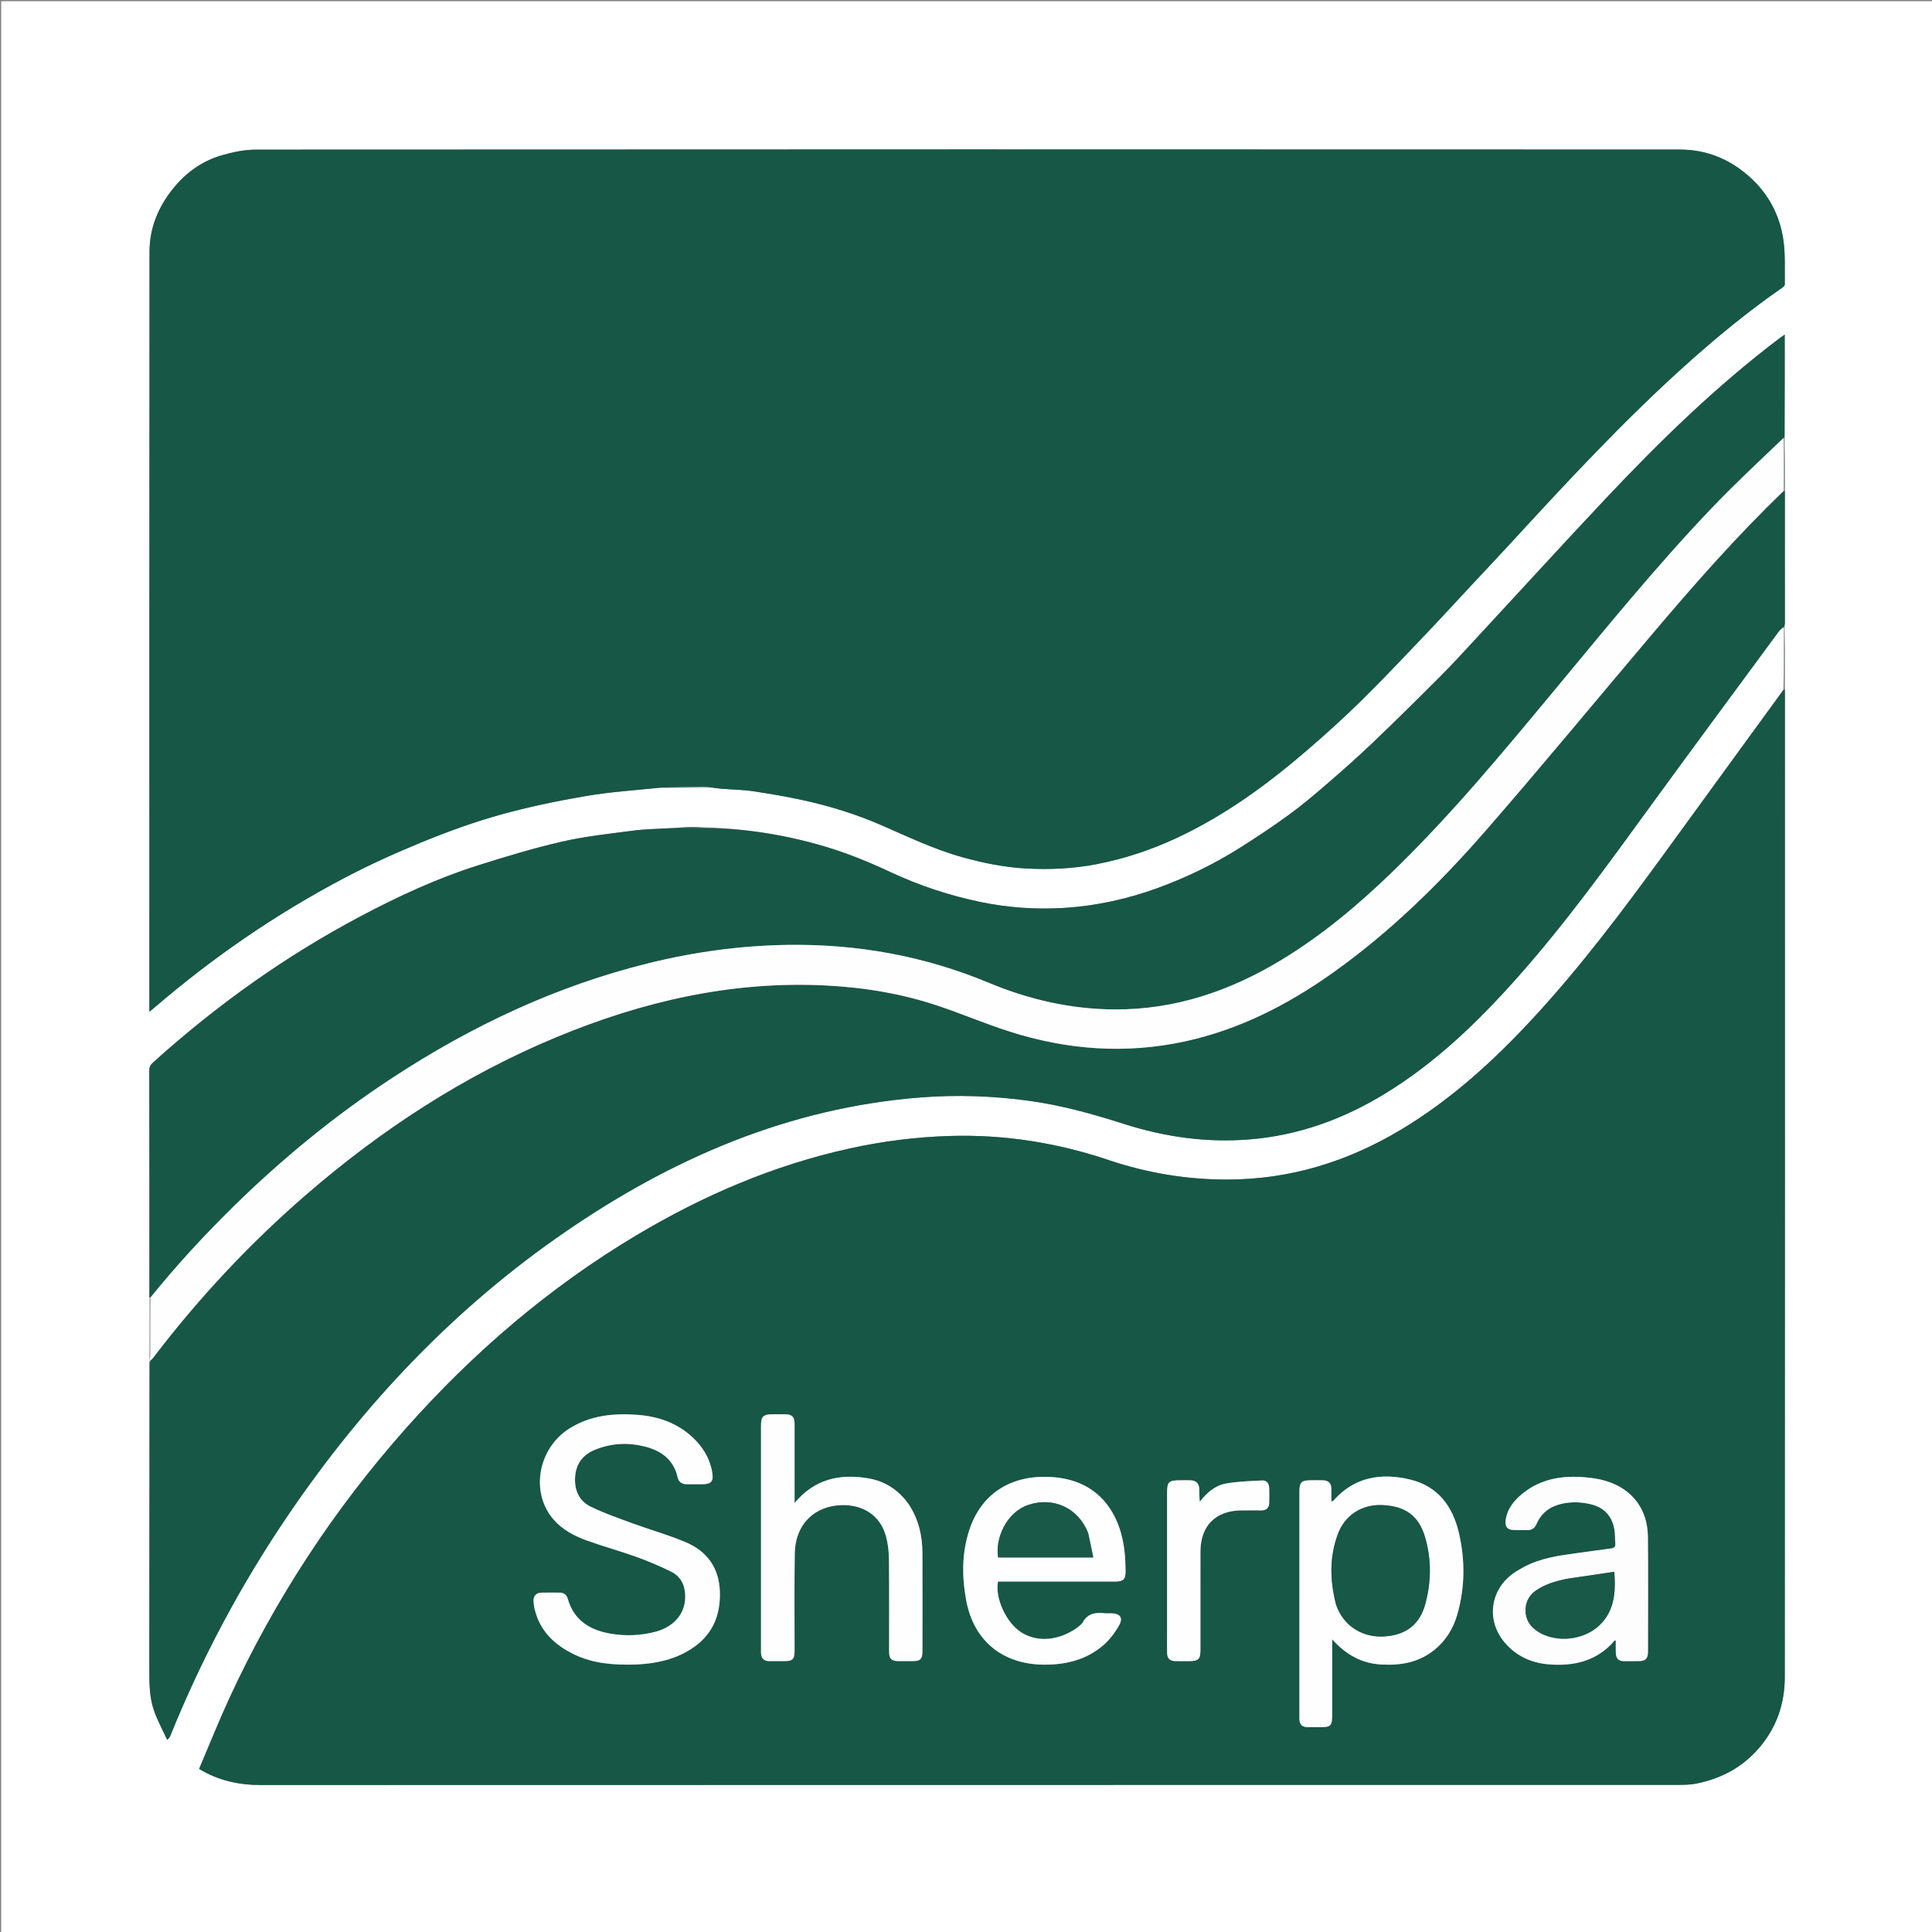
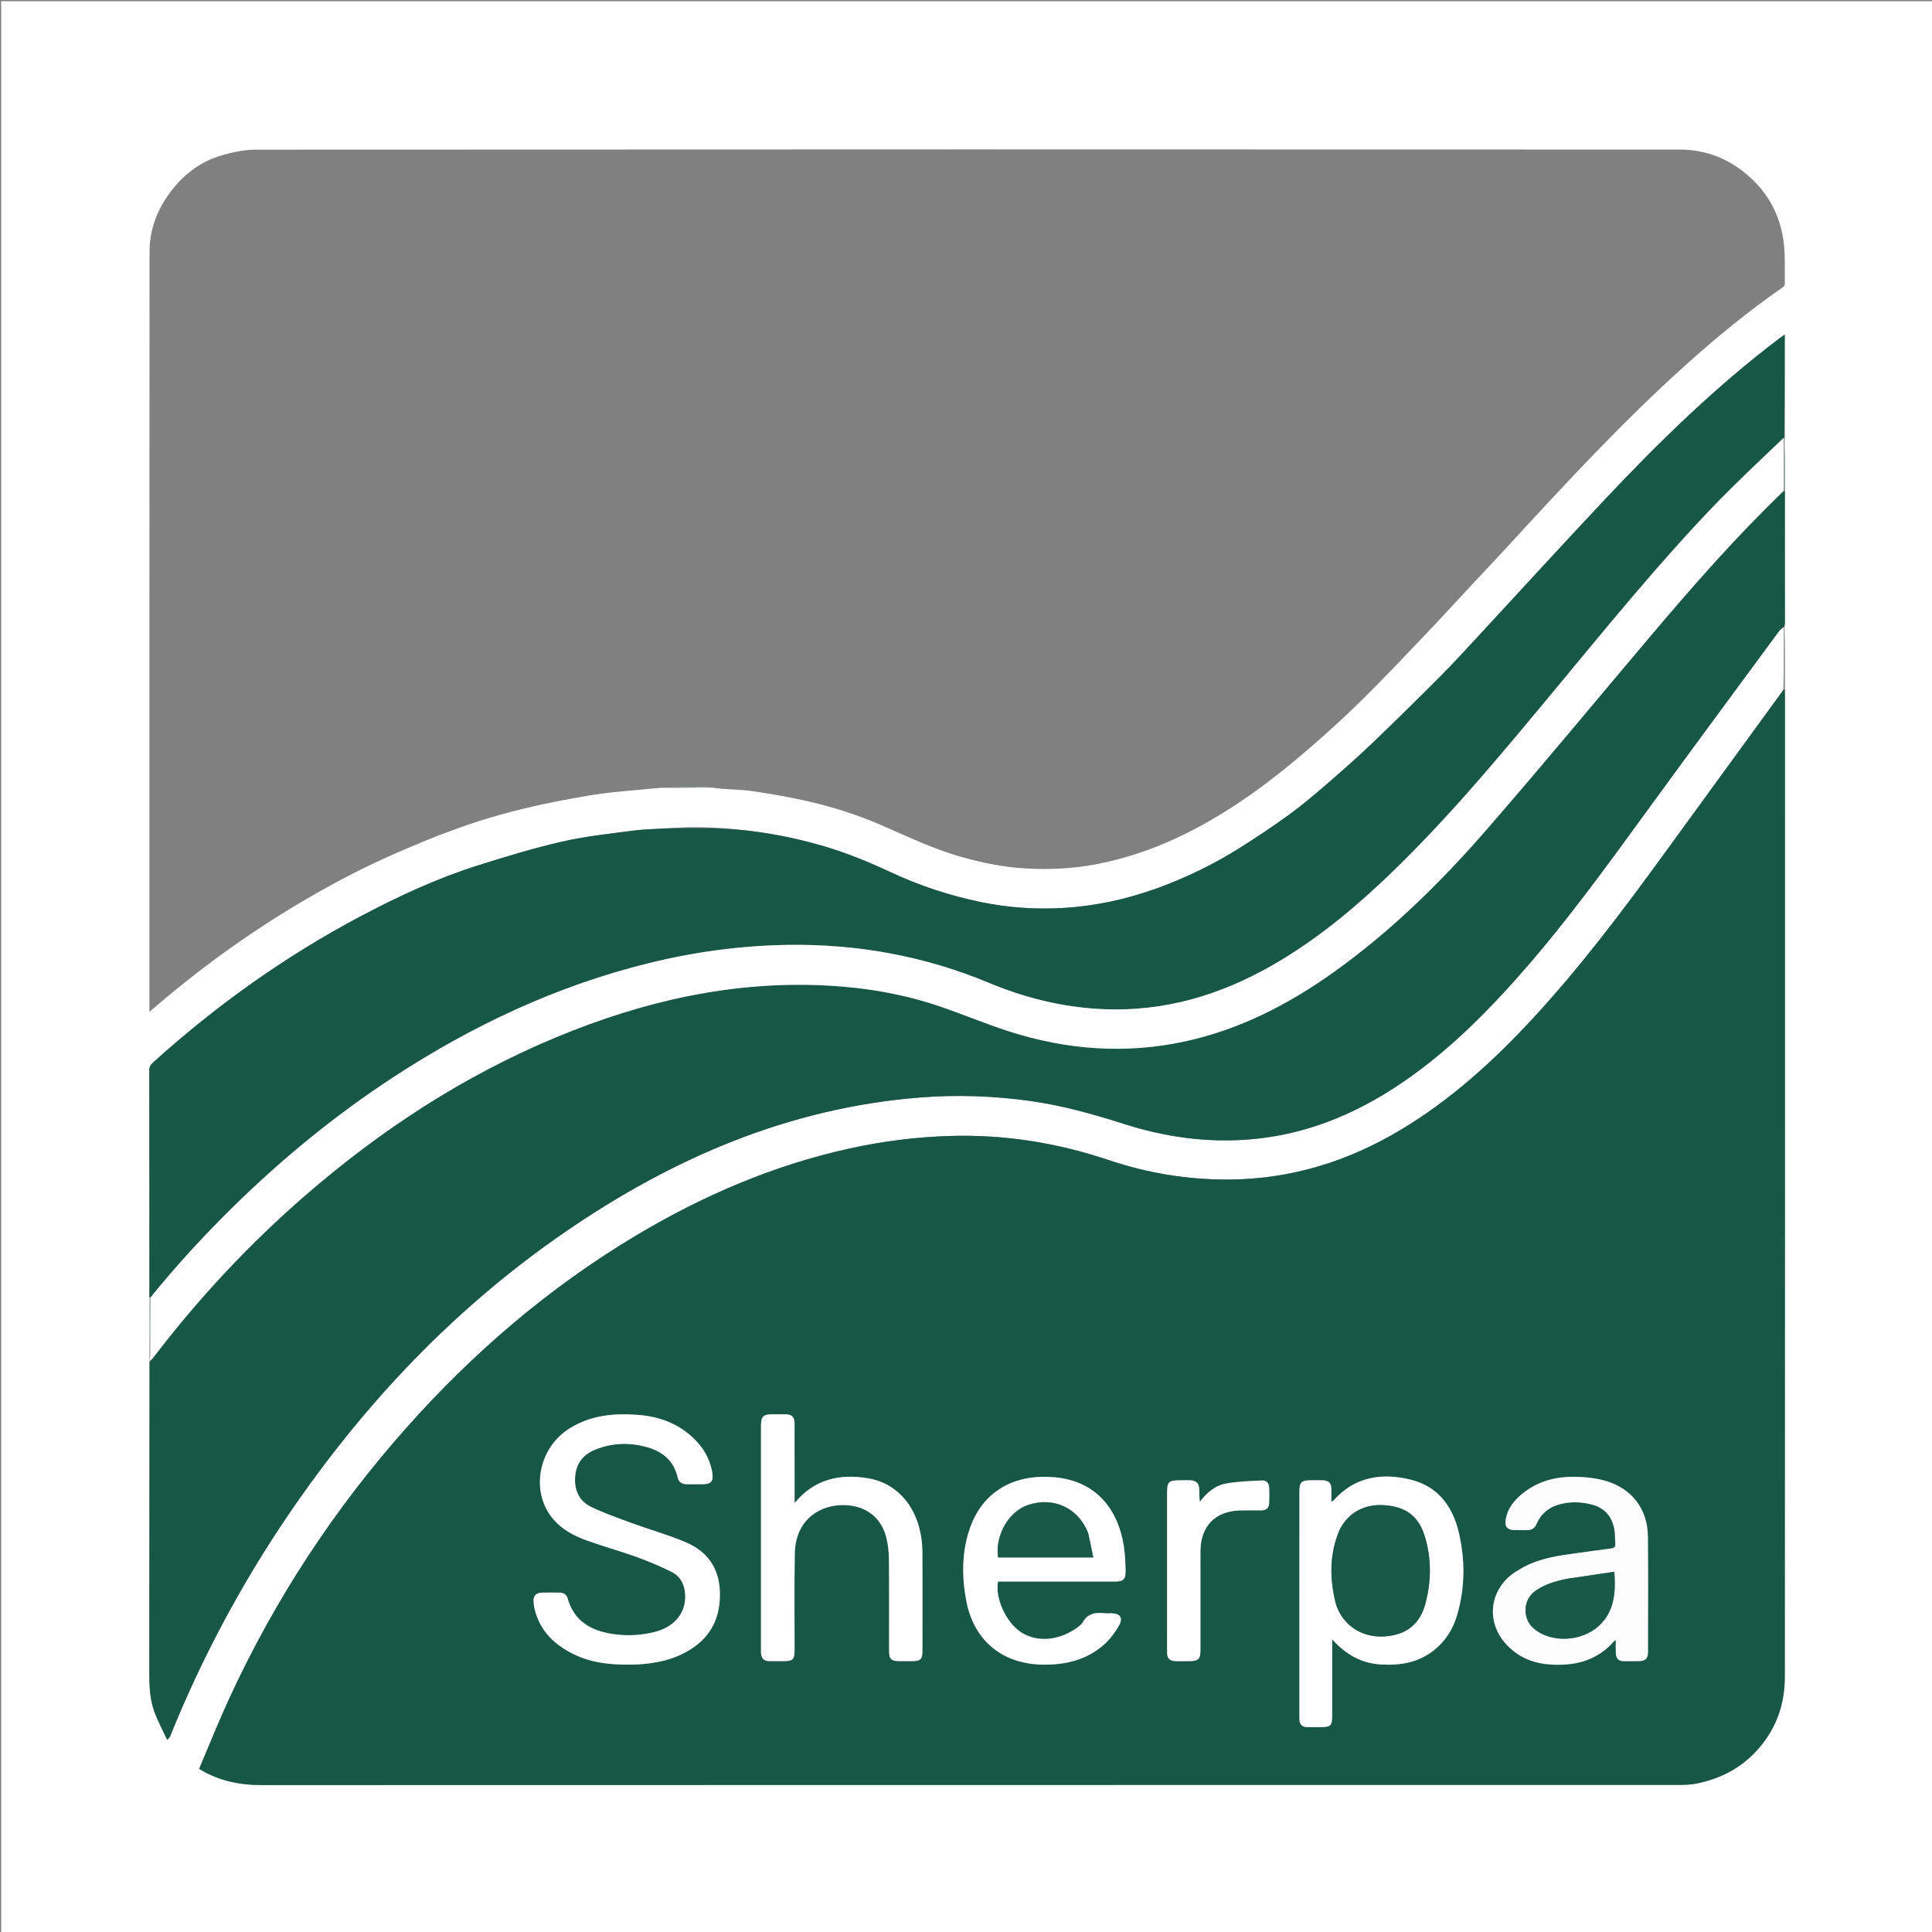
<svg xmlns="http://www.w3.org/2000/svg" version="1.1" id="Layer_1" x="0px" y="0px" width="100%" viewBox="0 0 1668 1668" enable-background="new 0 0 1668 1668" xml:space="preserve">
  <rect x="0" y="0" width="1668" height="1668" fill="#808080" stroke="none" />
  <path fill="#FFFFFF" opacity="1" stroke="none" d=" M990,1669   C660,1669 330.5,1669 1,1669   C1,1113 1,557.001 1,1.001   C557,1 1112.999,1 1668.999,1   C1668.999,556.999 1668.999,1112.999 1669,1668.999   C1442.833,1669 1216.667,1669 990,1669  M128.982,1173.646   C128.976,1173.991 128.969,1174.337 128.922,1175.363   C128.956,1175.588 128.99,1175.813 129.002,1176.97   C129.001,1265.798 129.056,1354.625 128.932,1443.453   C128.915,1455.003 129.253,1466.511 133.155,1477.396   C136.189,1485.862 140.542,1493.856 144.309,1502.06   C146.154,1500.577 146.593,1499.684 146.965,1498.764   C174.227,1431.297 208.309,1367.454 249.257,1307.322   C314.388,1211.679 392.808,1128.898 488.45,1063.235   C580.975,999.712 681.358,956.408 794.621,947.486   C826.108,945.006 857.493,946.121 888.779,950.418   C916.722,954.256 943.714,961.821 970.526,970.395   C1005.727,981.652 1041.861,986.706 1078.835,983.703   C1120.923,980.284 1159.535,966.29 1195.448,944.395   C1239.446,917.571 1276.01,882.24 1309.981,844.014   C1351.642,797.136 1388.239,746.316 1425.095,695.687   C1461.741,645.347 1498.796,595.303 1535.728,545.171   C1536.998,543.447 1538.88,542.174 1540.132,541.623   C1540.1,559.428 1540.068,577.234 1539.648,595.584   C1505.099,643.121 1470.588,690.687 1435.99,738.189   C1400.487,786.934 1364.271,835.116 1323.234,879.447   C1289.268,916.139 1252.543,949.552 1209.422,975.384   C1163.507,1002.889 1114.065,1018.199 1060.29,1018.385   C1025.036,1018.506 990.609,1012.803 957.288,1001.591   C912.806,986.623 867.341,979.378 820.413,980.74   C791.025,981.594 762.038,985.269 733.369,991.585   C667.801,1006.029 606.964,1032.182 549.496,1066.481   C474.363,1111.323 408.734,1167.596 350.727,1232.894   C288.41,1303.045 237.495,1380.73 198.156,1465.916   C188.829,1486.113 180.611,1506.822 171.931,1527.181   C188.538,1537.281 206.248,1541.099 225.282,1541.093   C633.086,1540.971 1040.889,1541.004 1448.693,1540.958   C1453.948,1540.958 1459.323,1540.911 1464.44,1539.882   C1486.062,1535.536 1504.518,1525.816 1519.091,1508.63   C1534.052,1490.989 1540.867,1470.539 1540.881,1448.034   C1541.063,1165.555 1541,883.075 1540.995,600.596   C1540.995,598.765 1540.918,596.934 1540.963,594.156   C1540.973,583.081 1541.047,572.006 1540.97,560.932   C1540.923,554.182 1540.644,547.433 1540.761,539.828   C1540.839,539.169 1540.986,538.51 1540.986,537.851   C1540.974,499.922 1540.949,461.993 1541.033,423.123   C1541.02,415.032 1541.077,406.941 1540.973,398.851   C1540.882,391.782 1540.61,384.716 1540.84,376.847   C1540.84,347.758 1540.84,318.668 1540.84,288.866   C1539.009,290.163 1537.685,291.048 1536.417,292.008   C1481.642,333.468 1432.654,381.236 1385.686,431.123   C1348.657,470.453 1312.272,510.388 1275.555,550.011   C1265.089,561.305 1254.724,572.71 1243.856,583.609   C1224.368,603.151 1204.73,622.555 1184.773,641.617   C1171.913,653.9 1158.543,665.668 1145.083,677.298   C1134.585,686.369 1123.945,695.353 1112.735,703.504   C1098.904,713.56 1084.644,723.075 1070.162,732.174   C1047.954,746.126 1024.452,757.571 999.787,766.583   C973.68,776.12 946.729,782.084 919.058,783.826   C894.925,785.346 870.761,783.747 847.036,778.86   C820.031,773.298 793.93,764.684 768.913,752.999   C750.195,744.256 731.173,736.432 711.291,730.598   C677.875,720.792 643.878,715.289 608.537,714.288   C603.722,714.238 598.903,714.058 594.091,714.175   C589.38,714.289 584.677,714.705 579.038,714.998   C568.342,715.664 557.569,715.743 546.966,717.12   C526.337,719.8 505.528,722.003 485.3,726.623   C460.822,732.215 436.696,739.56 412.729,747.133   C377.55,758.249 344.17,773.712 311.583,790.954   C246.517,825.382 187.096,867.791 132.462,917.03   C130.266,919.009 128.894,920.758 128.901,924.059   C129.042,989.359 129.016,1054.659 128.956,1120.899   C128.962,1138.309 128.968,1155.718 128.982,1173.646  M614.885,679.997   C617.641,680.332 620.389,680.764 623.154,680.982   C632.155,681.692 641.243,681.781 650.148,683.108   C664.891,685.303 679.62,687.811 694.169,691.03   C716.873,696.052 739.089,702.935 760.429,712.2   C783.645,722.281 806.412,733.297 830.977,740.098   C848.728,745.013 866.701,748.698 884.95,749.754   C905.663,750.952 926.43,750.034 946.986,746.043   C970.758,741.428 993.523,733.844 1015.406,723.687   C1057.189,704.291 1094.036,677.392 1128.752,647.49   C1144.802,633.666 1160.543,619.418 1175.633,604.56   C1194.579,585.905 1212.815,566.522 1231.166,547.272   C1244.881,532.884 1258.287,518.201 1271.846,503.663   C1282.289,492.466 1292.841,481.368 1303.198,470.091   C1351.988,416.967 1400.998,364.06 1454.681,315.74   C1481.564,291.543 1509.453,268.598 1539.222,247.999   C1539.998,247.462 1540.932,246.394 1540.917,245.59   C1540.687,232.83 1541.514,219.901 1539.709,207.354   C1536.523,185.203 1526.34,166.415 1509.115,151.471   C1492.119,136.726 1472.362,129.139 1450.276,129.13   C1040.445,128.953 630.614,128.967 220.783,129.204   C211.024,129.209 201.007,131.342 191.566,134.064   C174.21,139.068 160.119,149.338 148.834,163.58   C136.302,179.396 129.122,197.302 129.106,217.372   C128.936,433.87 129,650.369 129,866.868   C129,868.791 129,870.714 129,873.496   C131.366,871.523 132.993,870.198 134.587,868.833   C184.444,826.124 238.29,789.165 296.307,758.52   C318.558,746.766 341.603,736.327 364.906,726.805   C386.82,717.851 409.224,709.726 432.009,703.375   C456.341,696.592 481.227,691.465 506.143,687.204   C527.21,683.601 548.665,682.27 570.876,680.124   C585.255,680.075 599.633,680.026 614.885,679.997  z" />
-   <path fill="#165746" opacity="1" stroke="none" d=" M569.948,679.933   C548.665,682.27 527.21,683.601 506.143,687.204   C481.227,691.465 456.341,696.592 432.009,703.375   C409.224,709.726 386.82,717.851 364.906,726.805   C341.603,736.327 318.558,746.766 296.307,758.52   C238.29,789.165 184.444,826.124 134.587,868.833   C132.993,870.198 131.366,871.523 129,873.496   C129,870.714 129,868.791 129,866.868   C129,650.369 128.936,433.87 129.106,217.372   C129.122,197.302 136.302,179.396 148.834,163.58   C160.119,149.338 174.21,139.068 191.566,134.064   C201.007,131.342 211.024,129.209 220.783,129.204   C630.614,128.967 1040.445,128.953 1450.276,129.13   C1472.362,129.139 1492.119,136.726 1509.115,151.471   C1526.34,166.415 1536.523,185.203 1539.709,207.354   C1541.514,219.901 1540.687,232.83 1540.917,245.59   C1540.932,246.394 1539.998,247.462 1539.222,247.999   C1509.453,268.598 1481.564,291.543 1454.681,315.74   C1400.998,364.06 1351.988,416.967 1303.198,470.091   C1292.841,481.368 1282.289,492.466 1271.846,503.663   C1258.287,518.201 1244.881,532.884 1231.166,547.272   C1212.815,566.522 1194.579,585.905 1175.633,604.56   C1160.543,619.418 1144.802,633.666 1128.752,647.49   C1094.036,677.392 1057.189,704.291 1015.406,723.687   C993.523,733.844 970.758,741.428 946.986,746.043   C926.43,750.034 905.663,750.952 884.95,749.754   C866.701,748.698 848.728,745.013 830.977,740.098   C806.412,733.297 783.645,722.281 760.429,712.2   C739.089,702.935 716.873,696.052 694.169,691.03   C679.62,687.811 664.891,685.303 650.148,683.108   C641.243,681.781 632.155,681.692 623.154,680.982   C620.389,680.764 617.641,680.332 614.081,679.809   C610.985,679.458 608.689,679.124 606.399,679.163   C594.248,679.368 582.099,679.667 569.948,679.933  z" />
  <path fill="#165746" opacity="1" stroke="none" d=" M1540.877,595.103   C1540.918,596.934 1540.995,598.765 1540.995,600.596   C1541,883.075 1541.063,1165.555 1540.881,1448.034   C1540.867,1470.539 1534.052,1490.989 1519.091,1508.63   C1504.518,1525.816 1486.062,1535.536 1464.44,1539.882   C1459.323,1540.911 1453.948,1540.958 1448.693,1540.958   C1040.889,1541.004 633.086,1540.971 225.282,1541.093   C206.248,1541.099 188.538,1537.281 171.931,1527.181   C180.611,1506.822 188.829,1486.113 198.156,1465.916   C237.495,1380.73 288.41,1303.045 350.727,1232.894   C408.734,1167.596 474.363,1111.323 549.496,1066.481   C606.964,1032.182 667.801,1006.029 733.369,991.585   C762.038,985.269 791.025,981.594 820.413,980.74   C867.341,979.378 912.806,986.623 957.288,1001.591   C990.609,1012.803 1025.036,1018.506 1060.29,1018.385   C1114.065,1018.199 1163.507,1002.889 1209.422,975.384   C1252.543,949.552 1289.268,916.139 1323.234,879.447   C1364.271,835.116 1400.487,786.934 1435.99,738.189   C1470.588,690.687 1505.099,643.121 1540.053,595.321   C1540.457,595.058 1540.877,595.103 1540.877,595.103  M549.422,1437.024   C565.938,1436.308 581.776,1433.007 595.987,1424.121   C614.543,1412.519 622.293,1395.412 621.488,1373.832   C620.719,1353.223 610.196,1339.162 591.882,1331.429   C576.777,1325.051 560.866,1320.607 545.436,1314.967   C533.612,1310.646 521.681,1306.422 510.354,1300.995   C500.094,1296.079 495.826,1286.764 496.501,1275.392   C497.194,1263.705 503.264,1255.839 513.995,1251.513   C527.89,1245.911 542.234,1245.231 556.614,1248.846   C570.884,1252.433 581.648,1260.204 585.076,1275.625   C585.948,1279.544 588.844,1281.364 592.781,1281.425   C597.112,1281.491 601.446,1281.448 605.778,1281.446   C614.288,1281.443 616.364,1279.017 614.789,1270.458   C612.598,1258.552 606.47,1248.794 597.689,1240.695   C584.4,1228.441 568.281,1222.887 550.55,1221.524   C530.112,1219.953 510.309,1221.877 492.301,1232.863   C464.424,1249.869 457.44,1288.615 478.089,1312.068   C485.778,1320.802 495.852,1326.111 506.532,1329.959   C520.738,1335.079 535.346,1339.084 549.555,1344.198   C559.828,1347.895 569.945,1352.187 579.725,1357.036   C586.016,1360.156 590.002,1365.782 591.16,1373.114   C593.829,1390.016 584.094,1404.01 565.851,1408.792   C553.295,1412.084 540.44,1412.636 527.696,1410.526   C509.622,1407.534 495.491,1399.172 490.129,1380.157   C489.162,1376.729 486.649,1375.001 483.036,1375   C477.87,1374.999 472.702,1374.898 467.539,1375.029   C462.954,1375.146 460.447,1377.838 460.633,1382.336   C460.722,1384.487 460.982,1386.666 461.471,1388.76   C465.902,1407.775 478.393,1419.893 495.344,1428.173   C512.165,1436.39 530.162,1437.605 549.422,1437.024  M1238.666,1424.185   C1248.415,1416.252 1254.679,1405.942 1258.109,1394.057   C1264.896,1370.544 1265.001,1346.625 1259.444,1323.003   C1254.115,1300.352 1241.222,1283.056 1217.56,1277.387   C1192.648,1271.419 1169.528,1274.931 1151.407,1295.378   C1151.062,1295.768 1150.431,1295.904 1149.423,1296.418   C1149.423,1292.204 1149.488,1288.552 1149.407,1284.903   C1149.309,1280.448 1146.797,1278.209 1142.488,1278.039   C1138.83,1277.895 1135.161,1277.992 1131.497,1278   C1123.597,1278.019 1121.856,1279.76 1121.855,1287.678   C1121.852,1352.301 1121.853,1416.923 1121.853,1481.545   C1121.853,1482.545 1121.821,1483.546 1121.865,1484.543   C1122.045,1488.729 1124.238,1491.002 1128.428,1491.12   C1132.089,1491.224 1135.756,1491.146 1139.42,1491.146   C1149.135,1491.147 1150.146,1490.113 1150.146,1480.165   C1150.148,1460.512 1150.147,1440.859 1150.147,1421.205   C1150.147,1419.643 1150.147,1418.08 1150.147,1415.324   C1162.102,1428.648 1175.674,1436.134 1192.559,1437.056   C1209.155,1437.962 1224.754,1435.463 1238.666,1424.185  M784.678,1298.905   C775.973,1286.364 763.981,1278.661 749.05,1276.224   C724.875,1272.279 703.157,1276.926 686.001,1297.67   C686.001,1294.541 686.001,1292.897 686.001,1291.253   C686.001,1270.597 686.016,1249.942 685.991,1229.286   C685.983,1223.301 683.843,1221.113 677.987,1221.011   C674.49,1220.95 670.991,1220.998 667.493,1221   C658.781,1221.005 657,1222.782 657,1231.495   C656.999,1295.628 656.999,1359.76 657,1423.893   C657,1425.059 656.932,1426.23 657.024,1427.389   C657.363,1431.691 659.551,1434.129 664.035,1434.14   C668.366,1434.152 672.697,1434.152 677.028,1434.144   C684.419,1434.129 685.992,1432.529 685.999,1424.992   C686.024,1397.174 685.709,1369.351 686.16,1341.54   C686.599,1314.454 704.548,1300.4 725.683,1299.477   C744.941,1298.636 760.141,1308.213 765.054,1326.831   C766.729,1333.181 767.42,1339.949 767.487,1346.536   C767.752,1373.02 767.579,1399.507 767.61,1425.993   C767.617,1432.119 769.604,1434.075 775.645,1434.137   C779.643,1434.178 783.641,1434.156 787.639,1434.143   C794.728,1434.119 796.386,1432.491 796.393,1425.242   C796.419,1397.09 796.483,1368.938 796.37,1340.787   C796.311,1326.06 793.208,1312.079 784.678,1298.905  M1315.445,1352.94   C1312.596,1354.647 1309.625,1356.18 1306.918,1358.089   C1286.326,1372.605 1282.869,1399.204 1299.273,1418.292   C1309.076,1429.699 1321.99,1435.636 1336.76,1436.895   C1358.844,1438.776 1378.846,1434.108 1394.02,1416.347   C1394.114,1416.237 1394.563,1416.431 1395.009,1416.512   C1395.009,1420.144 1394.86,1423.802 1395.047,1427.442   C1395.268,1431.708 1397.39,1434.233 1401.992,1434.162   C1406.323,1434.096 1410.655,1434.192 1414.986,1434.138   C1420.595,1434.067 1422.787,1431.919 1422.793,1426.216   C1422.829,1393.066 1423.058,1359.913 1422.727,1326.766   C1422.49,1302.937 1409.18,1285.487 1386.529,1278.599   C1381.013,1276.921 1375.166,1276.046 1369.406,1275.507   C1349.612,1273.656 1330.8,1276.372 1314.746,1289.269   C1307.216,1295.318 1301.17,1302.639 1299.888,1312.69   C1299.175,1318.29 1301.554,1320.799 1307.155,1320.979   C1310.816,1321.096 1314.488,1320.896 1318.148,1321.031   C1322.32,1321.185 1324.955,1319.475 1326.651,1315.572   C1330.809,1305.999 1338.481,1300.479 1348.438,1298.265   C1357.172,1296.323 1365.97,1296.711 1374.641,1299.036   C1385.644,1301.986 1391.793,1309.443 1393.779,1320.359   C1394.518,1324.417 1394.217,1328.654 1394.586,1332.791   C1394.841,1335.654 1393.462,1336.535 1390.901,1336.866   C1380.838,1338.167 1370.794,1339.61 1360.74,1340.982   C1345.4,1343.076 1330.074,1345.219 1315.445,1352.94  M929.844,1405.409   C914.064,1416.637 895.502,1418.136 881.685,1409.298   C868.687,1400.984 858.953,1379.903 861.627,1365.446   C863.383,1365.446 865.196,1365.446 867.008,1365.446   C898.826,1365.446 930.645,1365.453 962.463,1365.441   C969.984,1365.438 971.865,1363.608 971.771,1355.95   C971.708,1350.8 971.489,1345.632 970.974,1340.509   C967.804,1309.01 950.883,1278.939 910.181,1275.377   C876.384,1272.419 848.16,1286.896 836.94,1320.697   C830.277,1340.769 830.399,1361.419 834.222,1381.912   C840.731,1416.805 865.865,1437.025 901.373,1437.196   C920.299,1437.287 937.84,1433.008 952.379,1420.555   C957.906,1415.822 962.584,1409.606 966.172,1403.234   C969.906,1396.603 966.921,1392.891 959.313,1392.854   C957.481,1392.845 955.627,1393.031 953.819,1392.822   C945.928,1391.909 938.978,1392.91 934.694,1400.814   C933.789,1402.482 931.864,1403.596 929.844,1405.409  M1036.404,1352.503   C1036.404,1348.004 1036.362,1343.505 1036.412,1339.006   C1036.654,1317.395 1049.316,1304.501 1070.839,1304.026   C1076.834,1303.893 1082.836,1303.968 1088.834,1304.012   C1093.33,1304.045 1095.683,1301.845 1095.783,1297.395   C1095.879,1293.065 1095.92,1288.727 1095.765,1284.4   C1095.633,1280.74 1093.481,1277.997 1089.917,1278.165   C1079.494,1278.656 1068.972,1278.984 1058.729,1280.761   C1049.154,1282.422 1041.862,1288.708 1035.847,1296.6   C1035.4,1292.755 1035.499,1289.157 1035.375,1285.566   C1035.208,1280.726 1032.779,1278.271 1027.935,1278.028   C1025.11,1277.886 1022.271,1277.999 1019.439,1277.999   C1008.753,1277.999 1007.596,1279.131 1007.596,1289.587   C1007.595,1329.577 1007.595,1369.568 1007.596,1409.558   C1007.596,1415.39 1007.507,1421.224 1007.626,1427.053   C1007.723,1431.833 1009.948,1434.006 1014.71,1434.123   C1018.707,1434.222 1022.708,1434.15 1026.707,1434.145   C1034.679,1434.133 1036.396,1432.443 1036.4,1424.485   C1036.412,1400.824 1036.404,1377.163 1036.404,1352.503  z" />
  <path fill="#175746" opacity="1" stroke="none" d=" M1540.926,424.064   C1540.949,461.993 1540.974,499.922 1540.986,537.851   C1540.986,538.51 1540.839,539.169 1540.619,540.293   C1540.477,540.758 1540.476,540.69 1540.476,540.69   C1538.88,542.174 1536.998,543.447 1535.728,545.171   C1498.796,595.303 1461.741,645.347 1425.095,695.687   C1388.239,746.316 1351.642,797.136 1309.981,844.014   C1276.01,882.24 1239.446,917.571 1195.448,944.395   C1159.535,966.29 1120.923,980.284 1078.835,983.703   C1041.861,986.706 1005.727,981.652 970.526,970.395   C943.714,961.821 916.722,954.256 888.779,950.418   C857.493,946.121 826.108,945.006 794.621,947.486   C681.358,956.408 580.975,999.712 488.45,1063.235   C392.808,1128.898 314.388,1211.679 249.257,1307.322   C208.309,1367.454 174.227,1431.297 146.965,1498.764   C146.593,1499.684 146.154,1500.577 144.309,1502.06   C140.542,1493.856 136.189,1485.862 133.155,1477.396   C129.253,1466.511 128.915,1455.003 128.932,1443.453   C129.056,1354.625 129.001,1265.798 129.207,1176.358   C129.684,1175.51 129.783,1175.217 130,1174.695   C131.038,1173.632 131.816,1172.766 132.52,1171.843   C171.454,1120.847 214.991,1074.158 263.472,1032.118   C328.79,975.478 400.359,928.664 480.383,895.418   C554.823,864.493 631.88,846.703 713.083,850.811   C746.647,852.509 779.549,858.013 811.392,868.867   C831.497,875.72 851.126,884.013 871.342,890.493   C921.252,906.489 972.029,910.256 1023.526,898.981   C1069.937,888.819 1111.324,867.71 1149.821,840.461   C1200.025,804.923 1243.609,762.076 1283.769,715.889   C1331.944,660.484 1378.695,603.842 1426.123,547.788   C1462.373,504.945 1499.392,462.802 1540.139,423.871   C1540.58,423.958 1540.753,424.011 1540.926,424.064  z" />
  <path fill="#175746" opacity="1" stroke="none" d=" M609.049,714.982   C643.878,715.289 677.875,720.792 711.291,730.598   C731.173,736.432 750.195,744.256 768.913,752.999   C793.93,764.684 820.031,773.298 847.036,778.86   C870.761,783.747 894.925,785.346 919.058,783.826   C946.729,782.084 973.68,776.12 999.787,766.583   C1024.452,757.571 1047.954,746.126 1070.162,732.174   C1084.644,723.075 1098.904,713.56 1112.735,703.504   C1123.945,695.353 1134.585,686.369 1145.083,677.298   C1158.543,665.668 1171.913,653.9 1184.773,641.617   C1204.73,622.555 1224.368,603.151 1243.856,583.609   C1254.724,572.71 1265.089,561.305 1275.555,550.011   C1312.272,510.388 1348.657,470.453 1385.686,431.123   C1432.654,381.236 1481.642,333.468 1536.417,292.008   C1537.685,291.048 1539.009,290.163 1540.84,288.866   C1540.84,318.668 1540.84,347.758 1540.615,377.264   C1540.39,377.682 1540.349,377.673 1539.975,377.705   C1518.949,398.039 1497.749,417.818 1477.752,438.747   C1429.857,488.875 1386.234,542.737 1341.968,596.027   C1297.273,649.834 1252.712,703.77 1202.35,752.521   C1172.966,780.964 1141.81,807.192 1106.745,828.498   C1062.38,855.454 1014.796,871.755 962.385,871.5   C924.639,871.317 888.422,863.012 853.73,848.542   C798.06,825.323 740.153,814.892 679.952,815.778   C639.306,816.376 599.369,821.872 559.977,831.586   C480.193,851.261 407.03,885.794 338.533,930.708   C289.21,963.05 243.794,1000.237 201.72,1041.519   C176.382,1066.38 152.352,1092.456 129.785,1120.136   C129.354,1120.102 129.189,1120.03 129.025,1119.958   C129.016,1054.659 129.042,989.359 128.901,924.059   C128.894,920.758 130.266,919.009 132.462,917.03   C187.096,867.791 246.517,825.382 311.583,790.954   C344.17,773.712 377.55,758.249 412.729,747.133   C436.696,739.56 460.822,732.215 485.3,726.623   C505.528,722.003 526.337,719.8 546.966,717.12   C557.569,715.743 568.342,715.664 579.975,715   C590.291,714.994 599.67,714.988 609.049,714.982  z" />
  <path fill="#FEFEFE" opacity="1" stroke="none" d=" M130.052,1120.099   C152.352,1092.456 176.382,1066.38 201.72,1041.519   C243.794,1000.237 289.21,963.05 338.533,930.708   C407.03,885.794 480.193,851.261 559.977,831.586   C599.369,821.872 639.306,816.376 679.952,815.778   C740.153,814.892 798.06,825.323 853.73,848.542   C888.422,863.012 924.639,871.317 962.385,871.5   C1014.796,871.755 1062.38,855.454 1106.745,828.498   C1141.81,807.192 1172.966,780.964 1202.35,752.521   C1252.712,703.77 1297.273,649.834 1341.968,596.027   C1386.234,542.737 1429.857,488.875 1477.752,438.747   C1497.749,417.818 1518.949,398.039 1539.85,378.191   C1540.022,393.708 1539.946,408.772 1539.87,423.836   C1499.392,462.802 1462.373,504.945 1426.123,547.788   C1378.695,603.842 1331.944,660.484 1283.769,715.889   C1243.609,762.076 1200.025,804.923 1149.821,840.461   C1111.324,867.71 1069.937,888.819 1023.526,898.981   C972.029,910.256 921.252,906.489 871.342,890.493   C851.126,884.013 831.497,875.72 811.392,868.867   C779.549,858.013 746.647,852.509 713.083,850.811   C631.88,846.703 554.823,864.493 480.383,895.418   C400.359,928.664 328.79,975.478 263.472,1032.118   C214.991,1074.158 171.454,1120.847 132.52,1171.843   C131.816,1172.766 131.038,1173.632 129.817,1174.637   C129.341,1174.748 128.963,1174.682 128.963,1174.682   C128.969,1174.337 128.976,1173.991 129.287,1173.084   C129.723,1170.709 129.963,1168.896 129.969,1167.083   C130.021,1151.422 130.03,1135.76 130.052,1120.099  z" />
  <path fill="#98A9A0" opacity="1" stroke="none" d=" M1540.304,541.156   C1540.476,540.69 1540.477,540.758 1540.473,540.721   C1540.644,547.433 1540.923,554.182 1540.97,560.932   C1541.047,572.006 1540.973,583.081 1540.92,594.629   C1540.877,595.103 1540.457,595.058 1540.246,595.048   C1540.068,577.234 1540.1,559.428 1540.304,541.156  z" />
  <path fill="#CCD3CF" opacity="1" stroke="none" d=" M129.785,1120.136   C130.03,1135.76 130.021,1151.422 129.969,1167.083   C129.963,1168.896 129.723,1170.709 129.283,1172.825   C128.968,1155.718 128.962,1138.309 128.991,1120.429   C129.189,1120.03 129.354,1120.102 129.785,1120.136  z" />
  <path fill="#98A9A0" opacity="1" stroke="none" d=" M1540.139,423.871   C1539.946,408.772 1540.022,393.708 1540.223,378.159   C1540.349,377.673 1540.39,377.682 1540.405,377.665   C1540.61,384.716 1540.882,391.782 1540.973,398.851   C1541.077,406.941 1541.02,415.032 1540.98,423.593   C1540.753,424.011 1540.58,423.958 1540.139,423.871  z" />
  <path fill="#98A9A0" opacity="1" stroke="none" d=" M570.412,680.028   C582.099,679.667 594.248,679.368 606.399,679.163   C608.689,679.124 610.985,679.458 613.645,679.799   C599.633,680.026 585.255,680.075 570.412,680.028  z" />
-   <path fill="#195948" opacity="1" stroke="none" d=" M608.793,714.635   C599.67,714.988 590.291,714.994 580.442,714.995   C584.677,714.705 589.38,714.289 594.091,714.175   C598.903,714.058 603.722,714.238 608.793,714.635  z" />
-   <path fill="#CCD3CF" opacity="1" stroke="none" d=" M128.943,1175.023   C128.963,1174.682 129.341,1174.748 129.523,1174.806   C129.783,1175.217 129.684,1175.51 129.218,1175.892   C128.99,1175.813 128.956,1175.588 128.943,1175.023  z" />
  <path fill="#FDFEFD" opacity="1" stroke="none" d=" M548.934,1437.078   C530.162,1437.605 512.165,1436.39 495.344,1428.173   C478.393,1419.893 465.902,1407.775 461.471,1388.76   C460.982,1386.666 460.722,1384.487 460.633,1382.336   C460.447,1377.838 462.954,1375.146 467.539,1375.029   C472.702,1374.898 477.87,1374.999 483.036,1375   C486.649,1375.001 489.162,1376.729 490.129,1380.157   C495.491,1399.172 509.622,1407.534 527.696,1410.526   C540.44,1412.636 553.295,1412.084 565.851,1408.792   C584.094,1404.01 593.829,1390.016 591.16,1373.114   C590.002,1365.782 586.016,1360.156 579.725,1357.036   C569.945,1352.187 559.828,1347.895 549.555,1344.198   C535.346,1339.084 520.738,1335.079 506.532,1329.959   C495.852,1326.111 485.778,1320.802 478.089,1312.068   C457.44,1288.615 464.424,1249.869 492.301,1232.863   C510.309,1221.877 530.112,1219.953 550.55,1221.524   C568.281,1222.887 584.4,1228.441 597.689,1240.695   C606.47,1248.794 612.598,1258.552 614.789,1270.458   C616.364,1279.017 614.288,1281.443 605.778,1281.446   C601.446,1281.448 597.112,1281.491 592.781,1281.425   C588.844,1281.364 585.948,1279.544 585.076,1275.625   C581.648,1260.204 570.884,1252.433 556.614,1248.846   C542.234,1245.231 527.89,1245.911 513.995,1251.513   C503.264,1255.839 497.194,1263.705 496.501,1275.392   C495.826,1286.764 500.094,1296.079 510.354,1300.995   C521.681,1306.422 533.612,1310.646 545.436,1314.967   C560.866,1320.607 576.777,1325.051 591.882,1331.429   C610.196,1339.162 620.719,1353.223 621.488,1373.832   C622.293,1395.412 614.543,1412.519 595.987,1424.121   C581.776,1433.007 565.938,1436.308 548.934,1437.078  z" />
  <path fill="#FEFEFE" opacity="1" stroke="none" d=" M1238.396,1424.418   C1224.754,1435.463 1209.155,1437.962 1192.559,1437.056   C1175.674,1436.134 1162.102,1428.648 1150.147,1415.324   C1150.147,1418.08 1150.147,1419.643 1150.147,1421.205   C1150.147,1440.859 1150.148,1460.512 1150.146,1480.165   C1150.146,1490.113 1149.135,1491.147 1139.42,1491.146   C1135.756,1491.146 1132.089,1491.224 1128.428,1491.12   C1124.238,1491.002 1122.045,1488.729 1121.865,1484.543   C1121.821,1483.546 1121.853,1482.545 1121.853,1481.545   C1121.853,1416.923 1121.852,1352.301 1121.855,1287.678   C1121.856,1279.76 1123.597,1278.019 1131.497,1278   C1135.161,1277.992 1138.83,1277.895 1142.488,1278.039   C1146.797,1278.209 1149.309,1280.448 1149.407,1284.903   C1149.488,1288.552 1149.423,1292.204 1149.423,1296.418   C1150.431,1295.904 1151.062,1295.768 1151.407,1295.378   C1169.528,1274.931 1192.648,1271.419 1217.56,1277.387   C1241.222,1283.056 1254.115,1300.352 1259.444,1323.003   C1265.001,1346.625 1264.896,1370.544 1258.109,1394.057   C1254.679,1405.942 1248.415,1416.252 1238.396,1424.418  M1153.646,1385.737   C1154.196,1387.127 1154.674,1388.552 1155.308,1389.903   C1162.642,1405.542 1178.126,1414.204 1196.103,1412.751   C1214.463,1411.267 1226.01,1402.124 1230.718,1384.207   C1235.713,1365.199 1235.911,1345.959 1230.306,1327.028   C1224.81,1308.467 1213.095,1300.135 1192.946,1299.433   C1175.799,1298.836 1161.232,1307.994 1155.132,1324.249   C1147.647,1344.195 1148.118,1364.602 1153.646,1385.737  z" />
  <path fill="#FEFEFE" opacity="1" stroke="none" d=" M784.865,1299.217   C793.208,1312.079 796.311,1326.06 796.37,1340.787   C796.483,1368.938 796.419,1397.09 796.393,1425.242   C796.386,1432.491 794.728,1434.119 787.639,1434.143   C783.641,1434.156 779.643,1434.178 775.645,1434.137   C769.604,1434.075 767.617,1432.119 767.61,1425.993   C767.579,1399.507 767.752,1373.02 767.487,1346.536   C767.42,1339.949 766.729,1333.181 765.054,1326.831   C760.141,1308.213 744.941,1298.636 725.683,1299.477   C704.548,1300.4 686.599,1314.454 686.16,1341.54   C685.709,1369.351 686.024,1397.174 685.999,1424.992   C685.992,1432.529 684.419,1434.129 677.028,1434.144   C672.697,1434.152 668.366,1434.152 664.035,1434.14   C659.551,1434.129 657.363,1431.691 657.024,1427.389   C656.932,1426.23 657,1425.059 657,1423.893   C656.999,1359.76 656.999,1295.628 657,1231.495   C657,1222.782 658.781,1221.005 667.493,1221   C670.991,1220.998 674.49,1220.95 677.987,1221.011   C683.843,1221.113 685.983,1223.301 685.991,1229.286   C686.016,1249.942 686.001,1270.597 686.001,1291.253   C686.001,1292.897 686.001,1294.541 686.001,1297.67   C703.157,1276.926 724.875,1272.279 749.05,1276.224   C763.981,1278.661 775.973,1286.364 784.865,1299.217  z" />
  <path fill="#FDFDFD" opacity="1" stroke="none" d=" M1315.783,1352.784   C1330.074,1345.219 1345.4,1343.076 1360.74,1340.982   C1370.794,1339.61 1380.838,1338.167 1390.901,1336.866   C1393.462,1336.535 1394.841,1335.654 1394.586,1332.791   C1394.217,1328.654 1394.518,1324.417 1393.779,1320.359   C1391.793,1309.443 1385.644,1301.986 1374.641,1299.036   C1365.97,1296.711 1357.172,1296.323 1348.438,1298.265   C1338.481,1300.479 1330.809,1305.999 1326.651,1315.572   C1324.955,1319.475 1322.32,1321.185 1318.148,1321.031   C1314.488,1320.896 1310.816,1321.096 1307.155,1320.979   C1301.554,1320.799 1299.175,1318.29 1299.888,1312.69   C1301.17,1302.639 1307.216,1295.318 1314.746,1289.269   C1330.8,1276.372 1349.612,1273.656 1369.406,1275.507   C1375.166,1276.046 1381.013,1276.921 1386.529,1278.599   C1409.18,1285.487 1422.49,1302.937 1422.727,1326.766   C1423.058,1359.913 1422.829,1393.066 1422.793,1426.216   C1422.787,1431.919 1420.595,1434.067 1414.986,1434.138   C1410.655,1434.192 1406.323,1434.096 1401.992,1434.162   C1397.39,1434.233 1395.268,1431.708 1395.047,1427.442   C1394.86,1423.802 1395.009,1420.144 1395.009,1416.512   C1394.563,1416.431 1394.114,1416.237 1394.02,1416.347   C1378.846,1434.108 1358.844,1438.776 1336.76,1436.895   C1321.99,1435.636 1309.076,1429.699 1299.273,1418.292   C1282.869,1399.204 1286.326,1372.605 1306.918,1358.089   C1309.625,1356.18 1312.596,1354.647 1315.783,1352.784  M1362.121,1361.706   C1358.669,1362.223 1355.18,1362.566 1351.772,1363.289   C1342.477,1365.26 1333.446,1367.87 1325.539,1373.539   C1314.231,1381.644 1314.998,1397.474 1323.31,1405.168   C1338.485,1419.214 1365.935,1417.375 1380.73,1403.366   C1394.138,1390.67 1394.986,1374.165 1393.714,1356.982   C1383.34,1358.517 1373.161,1360.023 1362.121,1361.706  z" />
  <path fill="#FEFEFE" opacity="1" stroke="none" d=" M930.127,1405.187   C931.864,1403.596 933.789,1402.482 934.694,1400.814   C938.978,1392.91 945.928,1391.909 953.819,1392.822   C955.627,1393.031 957.481,1392.845 959.313,1392.854   C966.921,1392.891 969.906,1396.603 966.172,1403.234   C962.584,1409.606 957.906,1415.822 952.379,1420.555   C937.84,1433.008 920.299,1437.287 901.373,1437.196   C865.865,1437.025 840.731,1416.805 834.222,1381.912   C830.399,1361.419 830.277,1340.769 836.94,1320.697   C848.16,1286.896 876.384,1272.419 910.181,1275.377   C950.883,1278.939 967.804,1309.01 970.974,1340.509   C971.489,1345.632 971.708,1350.8 971.771,1355.95   C971.865,1363.608 969.984,1365.438 962.463,1365.441   C930.645,1365.453 898.826,1365.446 867.008,1365.446   C865.196,1365.446 863.383,1365.446 861.627,1365.446   C858.953,1379.903 868.687,1400.984 881.685,1409.298   C895.502,1418.136 914.064,1416.637 930.127,1405.187  M939.33,1323.254   C930.975,1302.018 909.679,1292.038 887.992,1299.197   C868.333,1305.686 859.007,1329.104 861.755,1344.629   C888.683,1344.629 915.611,1344.629 943.883,1344.629   C942.423,1337.425 941.056,1330.686 939.33,1323.254  z" />
  <path fill="#FEFEFE" opacity="1" stroke="none" d=" M1036.404,1353.002   C1036.404,1377.163 1036.412,1400.824 1036.4,1424.485   C1036.396,1432.443 1034.679,1434.133 1026.707,1434.145   C1022.708,1434.15 1018.707,1434.222 1014.71,1434.123   C1009.948,1434.006 1007.723,1431.833 1007.626,1427.053   C1007.507,1421.224 1007.596,1415.39 1007.596,1409.558   C1007.595,1369.568 1007.595,1329.577 1007.596,1289.587   C1007.596,1279.131 1008.753,1277.999 1019.439,1277.999   C1022.271,1277.999 1025.11,1277.886 1027.935,1278.028   C1032.779,1278.271 1035.208,1280.726 1035.375,1285.566   C1035.499,1289.157 1035.4,1292.755 1035.847,1296.6   C1041.862,1288.708 1049.154,1282.422 1058.729,1280.761   C1068.972,1278.984 1079.494,1278.656 1089.917,1278.165   C1093.481,1277.997 1095.633,1280.74 1095.765,1284.4   C1095.92,1288.727 1095.879,1293.065 1095.783,1297.395   C1095.683,1301.845 1093.33,1304.045 1088.834,1304.012   C1082.836,1303.968 1076.834,1303.893 1070.839,1304.026   C1049.316,1304.501 1036.654,1317.395 1036.412,1339.006   C1036.362,1343.505 1036.404,1348.004 1036.404,1353.002  z" />
  <path fill="#175847" opacity="1" stroke="none" d=" M1153.465,1385.391   C1148.118,1364.602 1147.647,1344.195 1155.132,1324.249   C1161.232,1307.994 1175.799,1298.836 1192.946,1299.433   C1213.095,1300.135 1224.81,1308.467 1230.306,1327.028   C1235.911,1345.959 1235.713,1365.199 1230.718,1384.207   C1226.01,1402.124 1214.463,1411.267 1196.103,1412.751   C1178.126,1414.204 1162.642,1405.542 1155.308,1389.903   C1154.674,1388.552 1154.196,1387.127 1153.465,1385.391  z" />
  <path fill="#195948" opacity="1" stroke="none" d=" M1362.551,1361.618   C1373.161,1360.023 1383.34,1358.517 1393.714,1356.982   C1394.986,1374.165 1394.138,1390.67 1380.73,1403.366   C1365.935,1417.375 1338.485,1419.214 1323.31,1405.168   C1314.998,1397.474 1314.231,1381.644 1325.539,1373.539   C1333.446,1367.87 1342.477,1365.26 1351.772,1363.289   C1355.18,1362.566 1358.669,1362.223 1362.551,1361.618  z" />
  <path fill="#195948" opacity="1" stroke="none" d=" M939.51,1323.601   C941.056,1330.686 942.423,1337.425 943.883,1344.629   C915.611,1344.629 888.683,1344.629 861.754,1344.635   C859.007,1329.104 868.333,1305.686 887.992,1299.197   C909.679,1292.038 930.975,1302.018 939.51,1323.601  z" />
</svg>